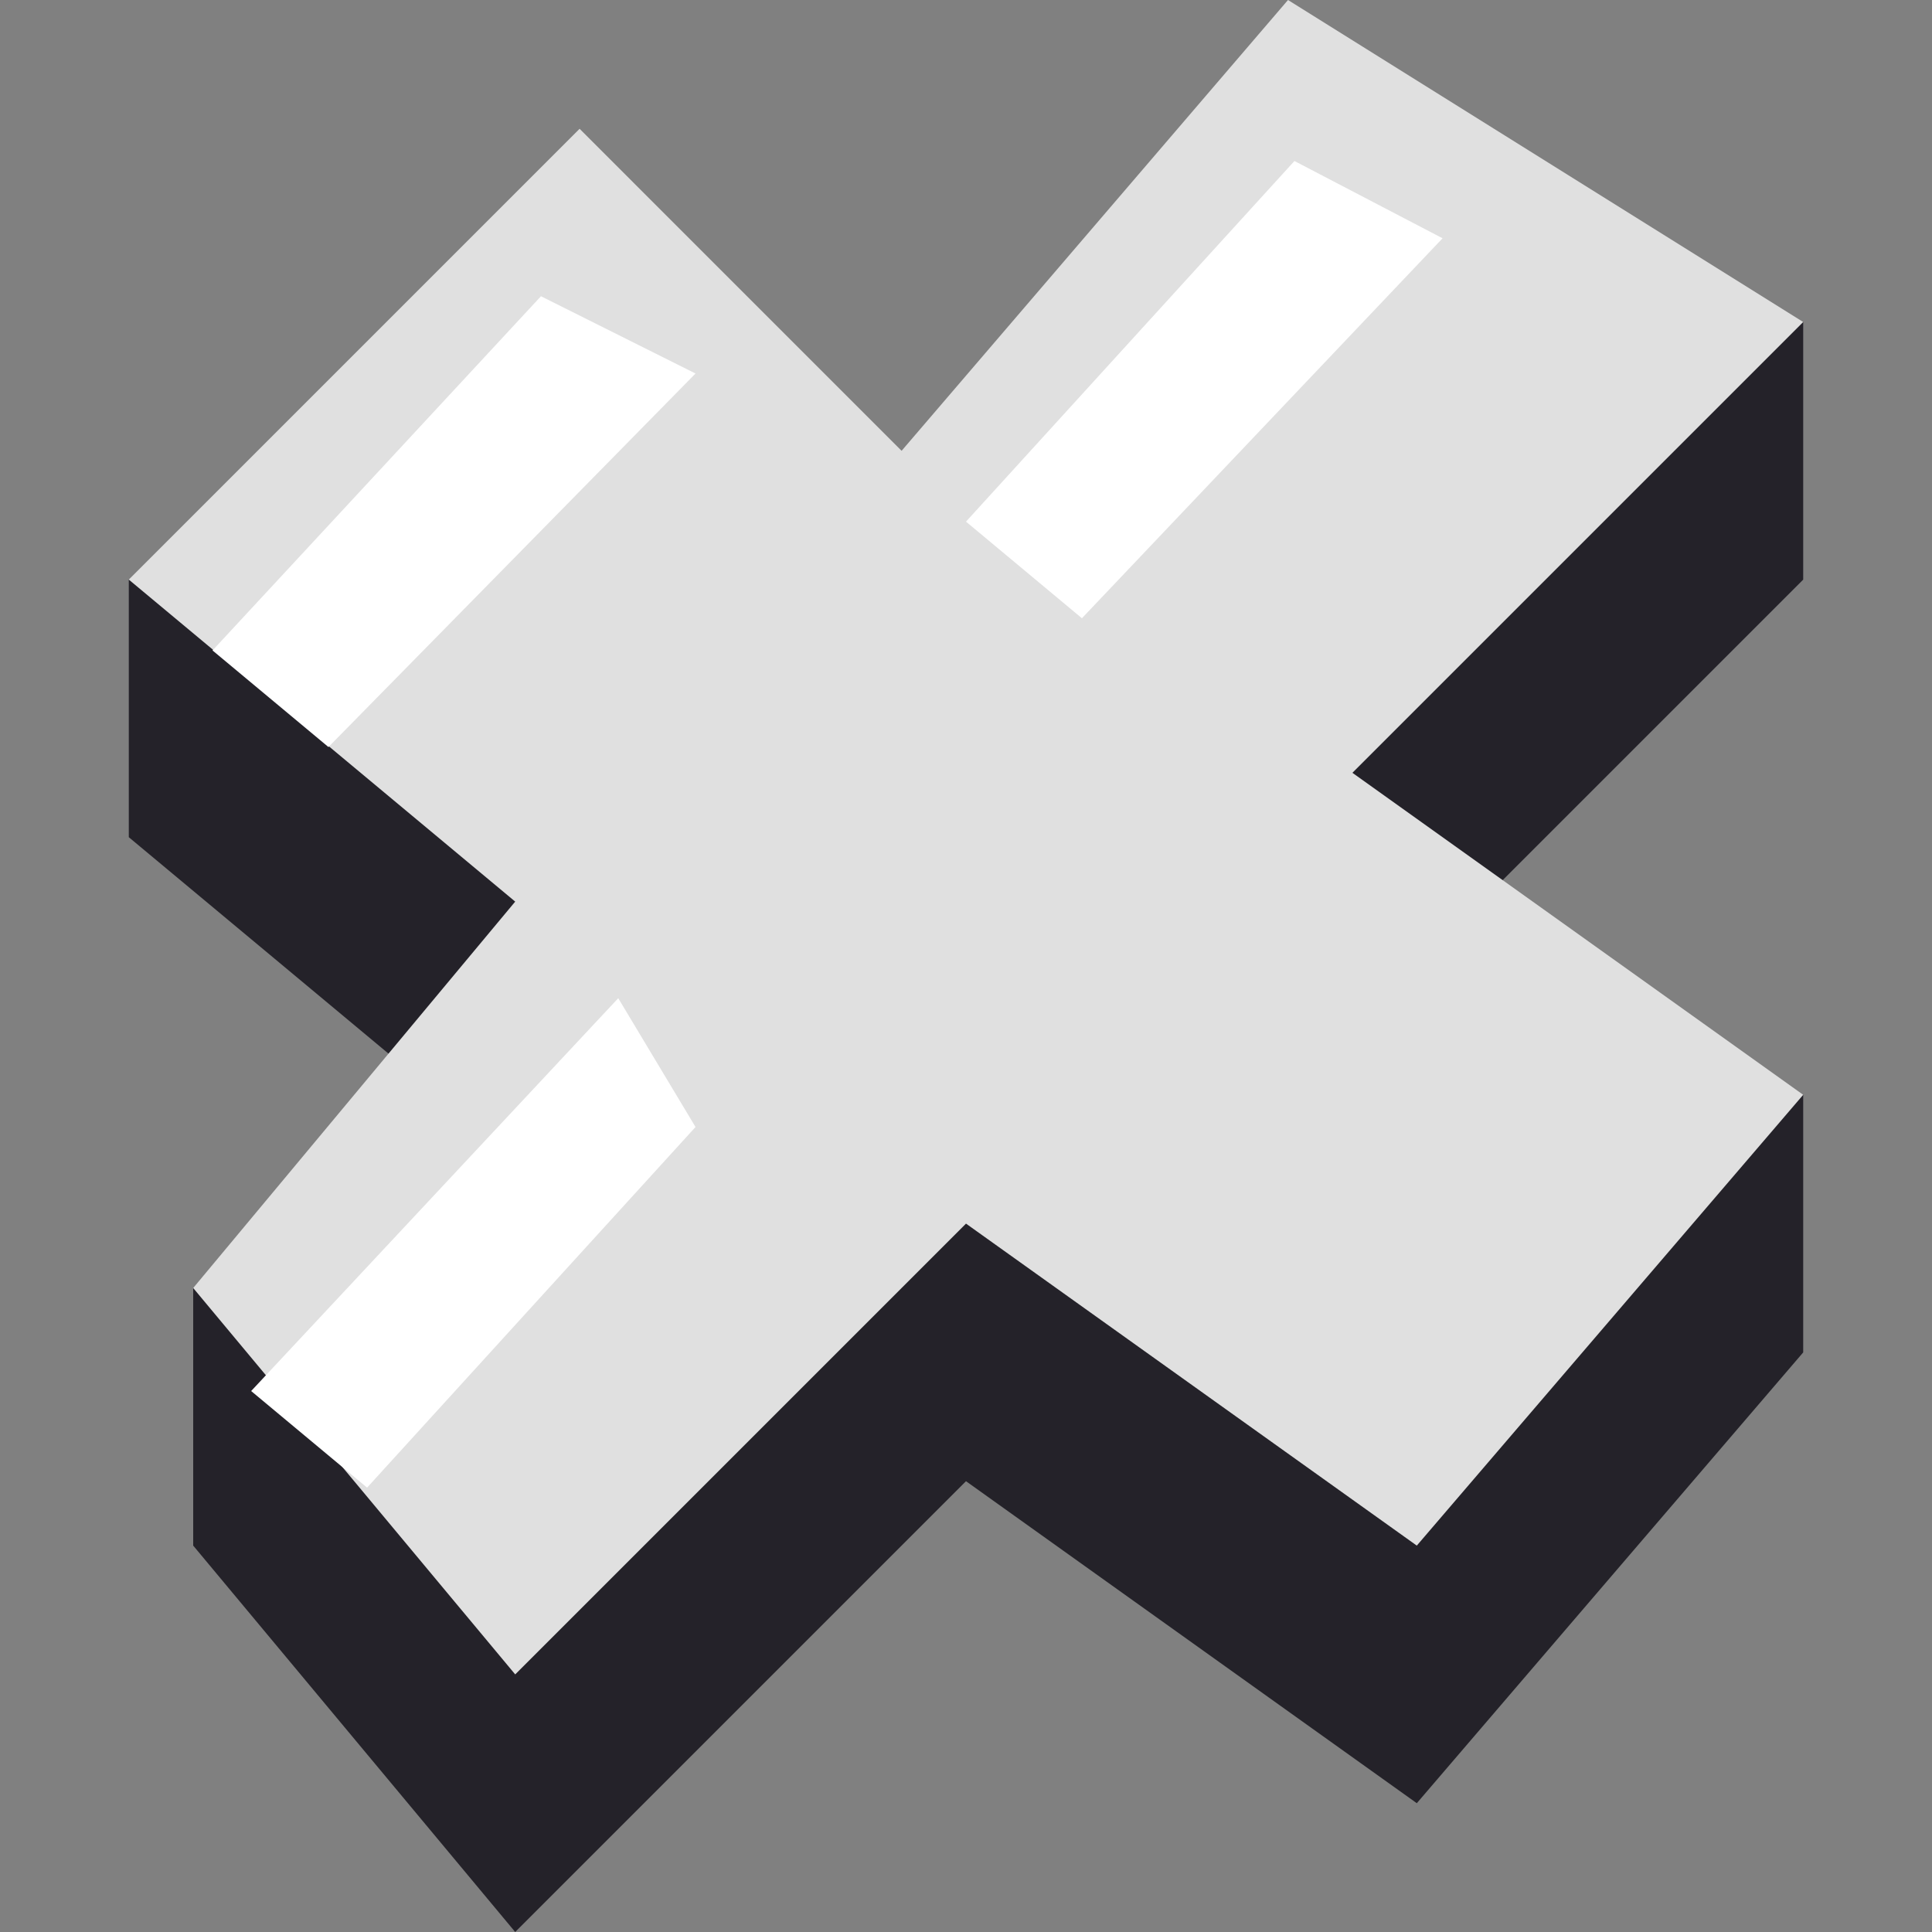
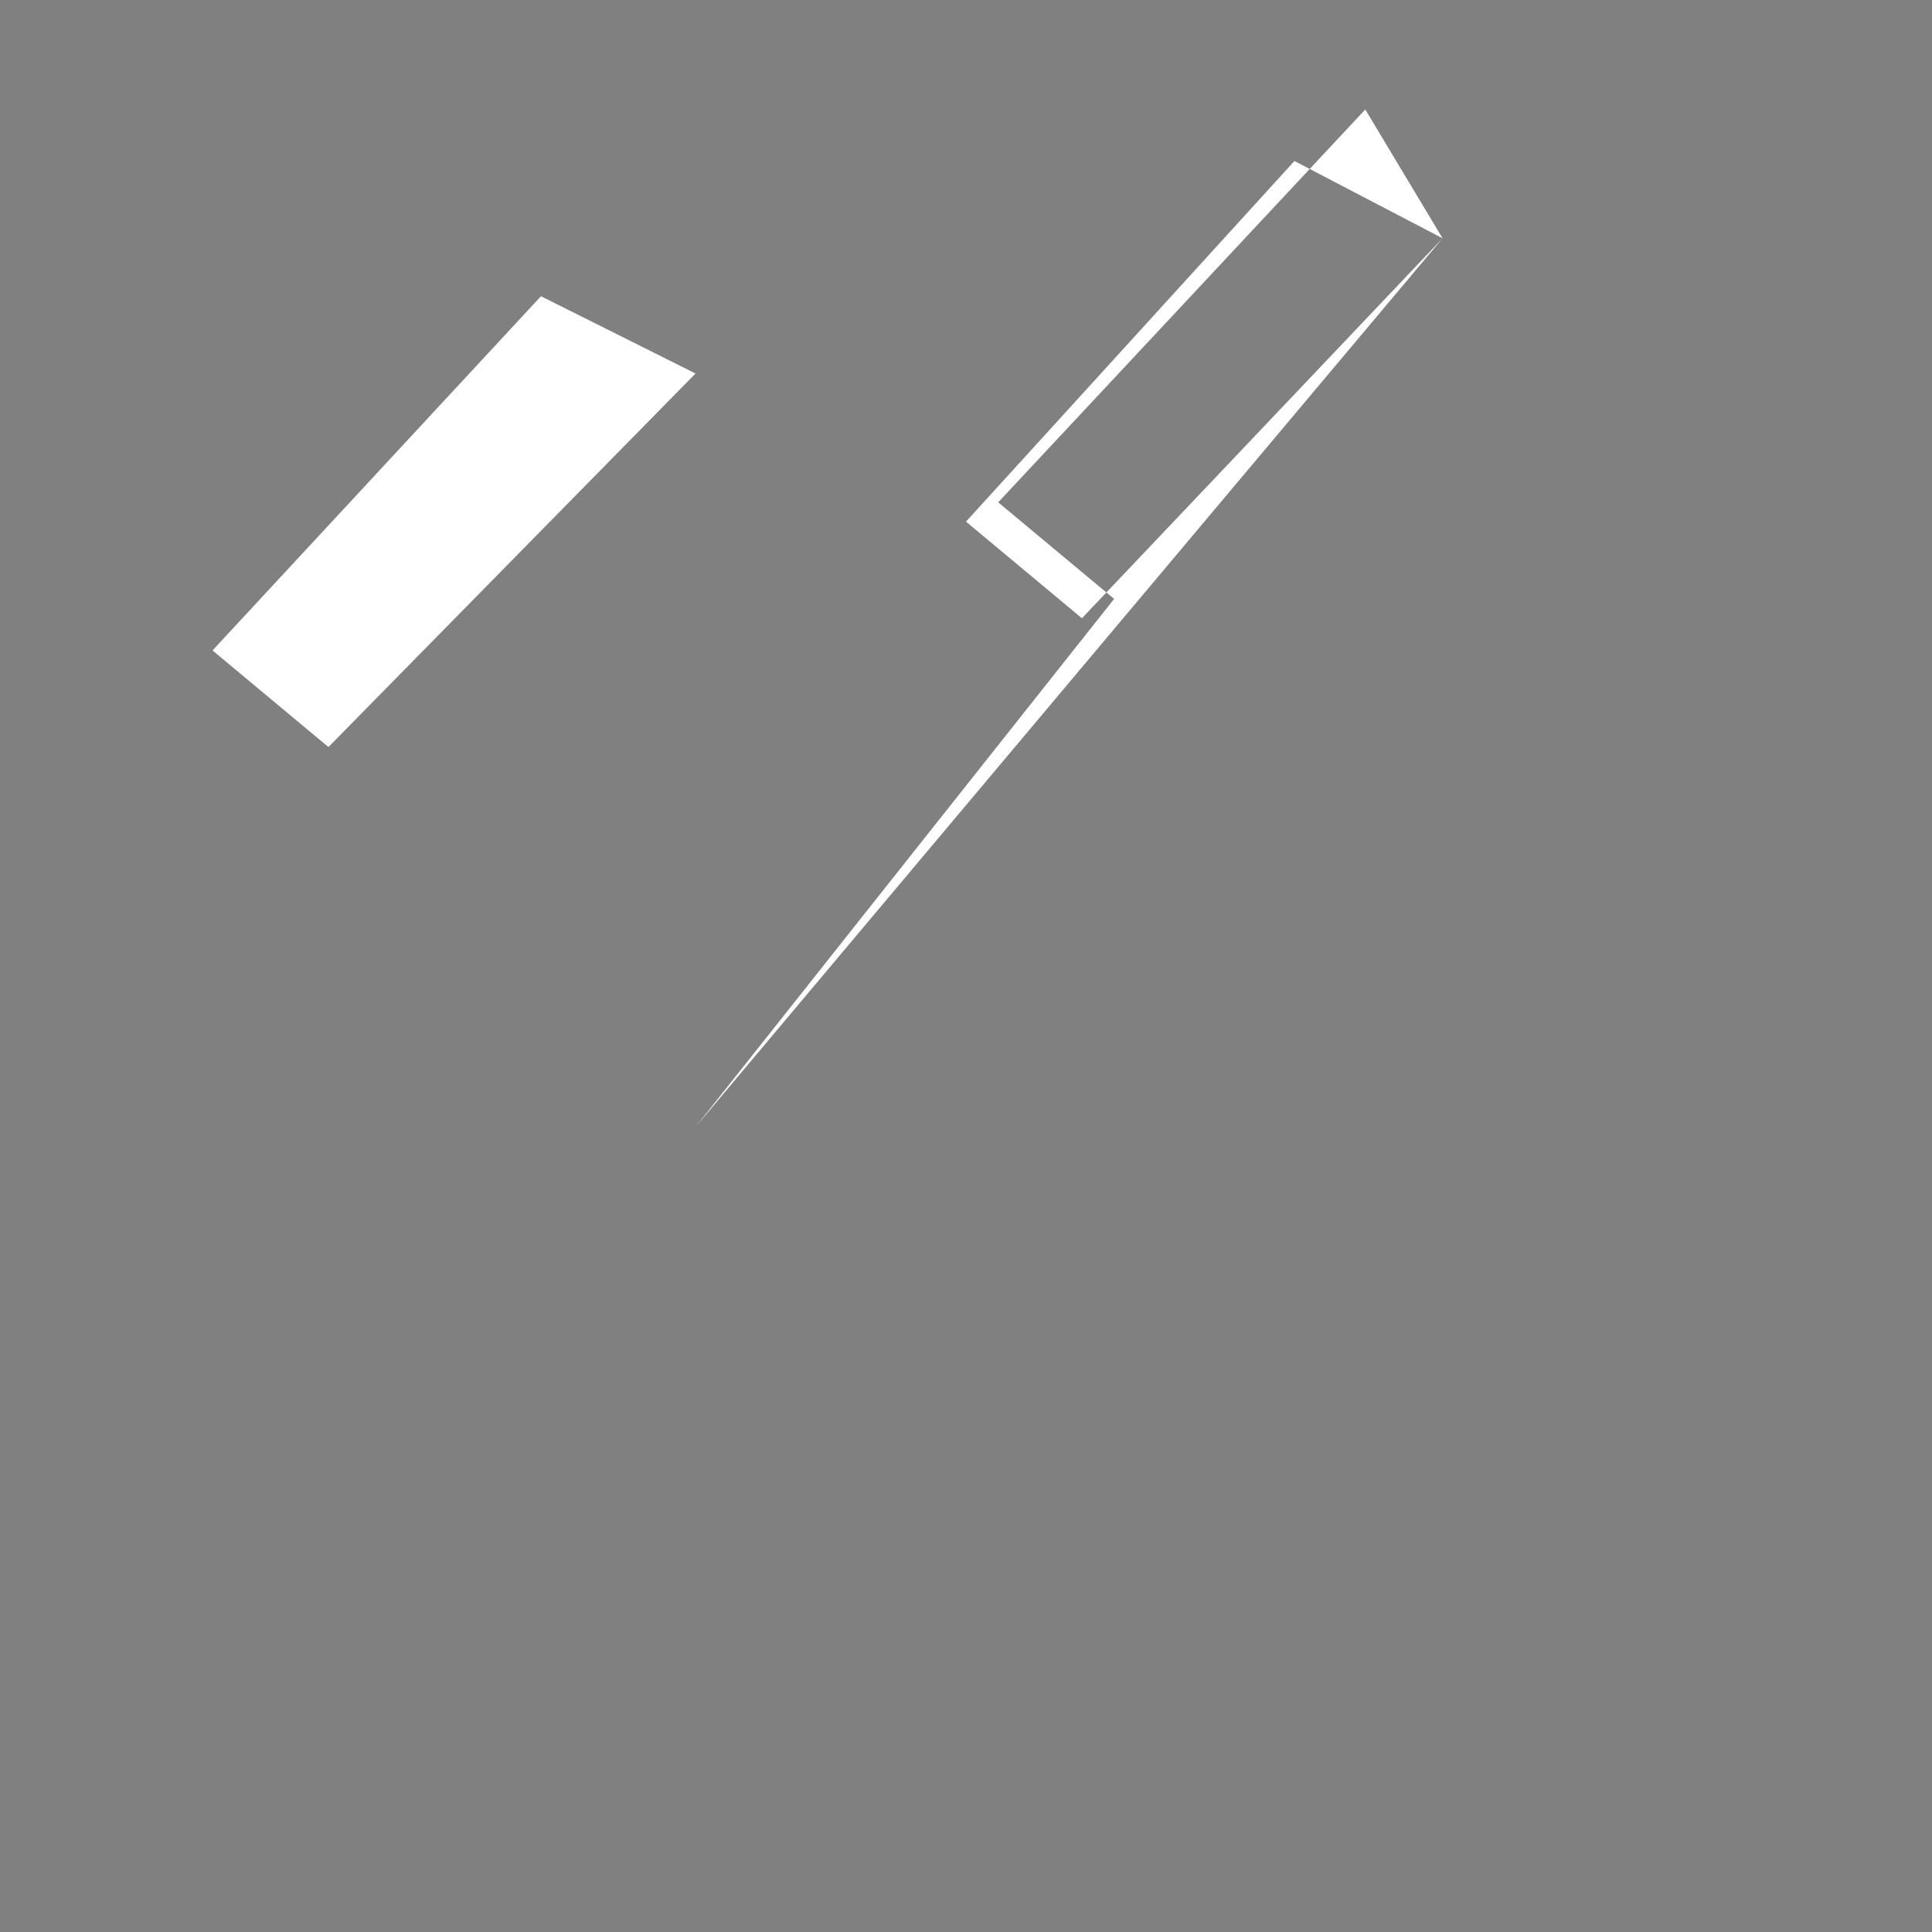
<svg xmlns="http://www.w3.org/2000/svg" version="1.1" id="Слой_1" x="0px" y="0px" width="30px" height="30px" viewBox="0 0 30 30" style="enable-background:new 0 0 30 30;" xml:space="preserve">
  <rect x="0" y="0" width="30" height="30" fill="#808080" stroke="none" />
  <style type="text/css">
	.st0{fill-rule:evenodd;clip-rule:evenodd;fill:#242229;}
	.st1{fill-rule:evenodd;clip-rule:evenodd;fill:#e0e0e0;}
	.st2{fill-rule:evenodd;clip-rule:evenodd;fill:#FFFFFF;}
</style>
  <g id="Close_x5F_Hover">
-     <path id="Shadow" class="st0" d="M3,24l5,6l7-7l7,5l6-7v-4l-7-1l7-7V5L2,9v4l6,5l-5,2V24z" />
-     <path id="Close" class="st1" d="M3,20l5,6l7-7l7,5l6-7l-7-5l7-7l-8-5l-6,7L9,2L2,9l6,5L3,20z" />
-     <path id="Light" class="st2" d="M10.8,5.8L8.4,4.6l-5.1,5.5l1.8,1.5L10.8,5.8z M22.4,3.7l-2.3-1.2L15,8.1l1.8,1.5L22.4,3.7z    M10.8,17.5l-1.2-2l-5.7,6.1l1.8,1.5L10.8,17.5z" />
+     <path id="Light" class="st2" d="M10.8,5.8L8.4,4.6l-5.1,5.5l1.8,1.5L10.8,5.8z M22.4,3.7l-2.3-1.2L15,8.1l1.8,1.5L22.4,3.7z    l-1.2-2l-5.7,6.1l1.8,1.5L10.8,17.5z" />
  </g>
</svg>